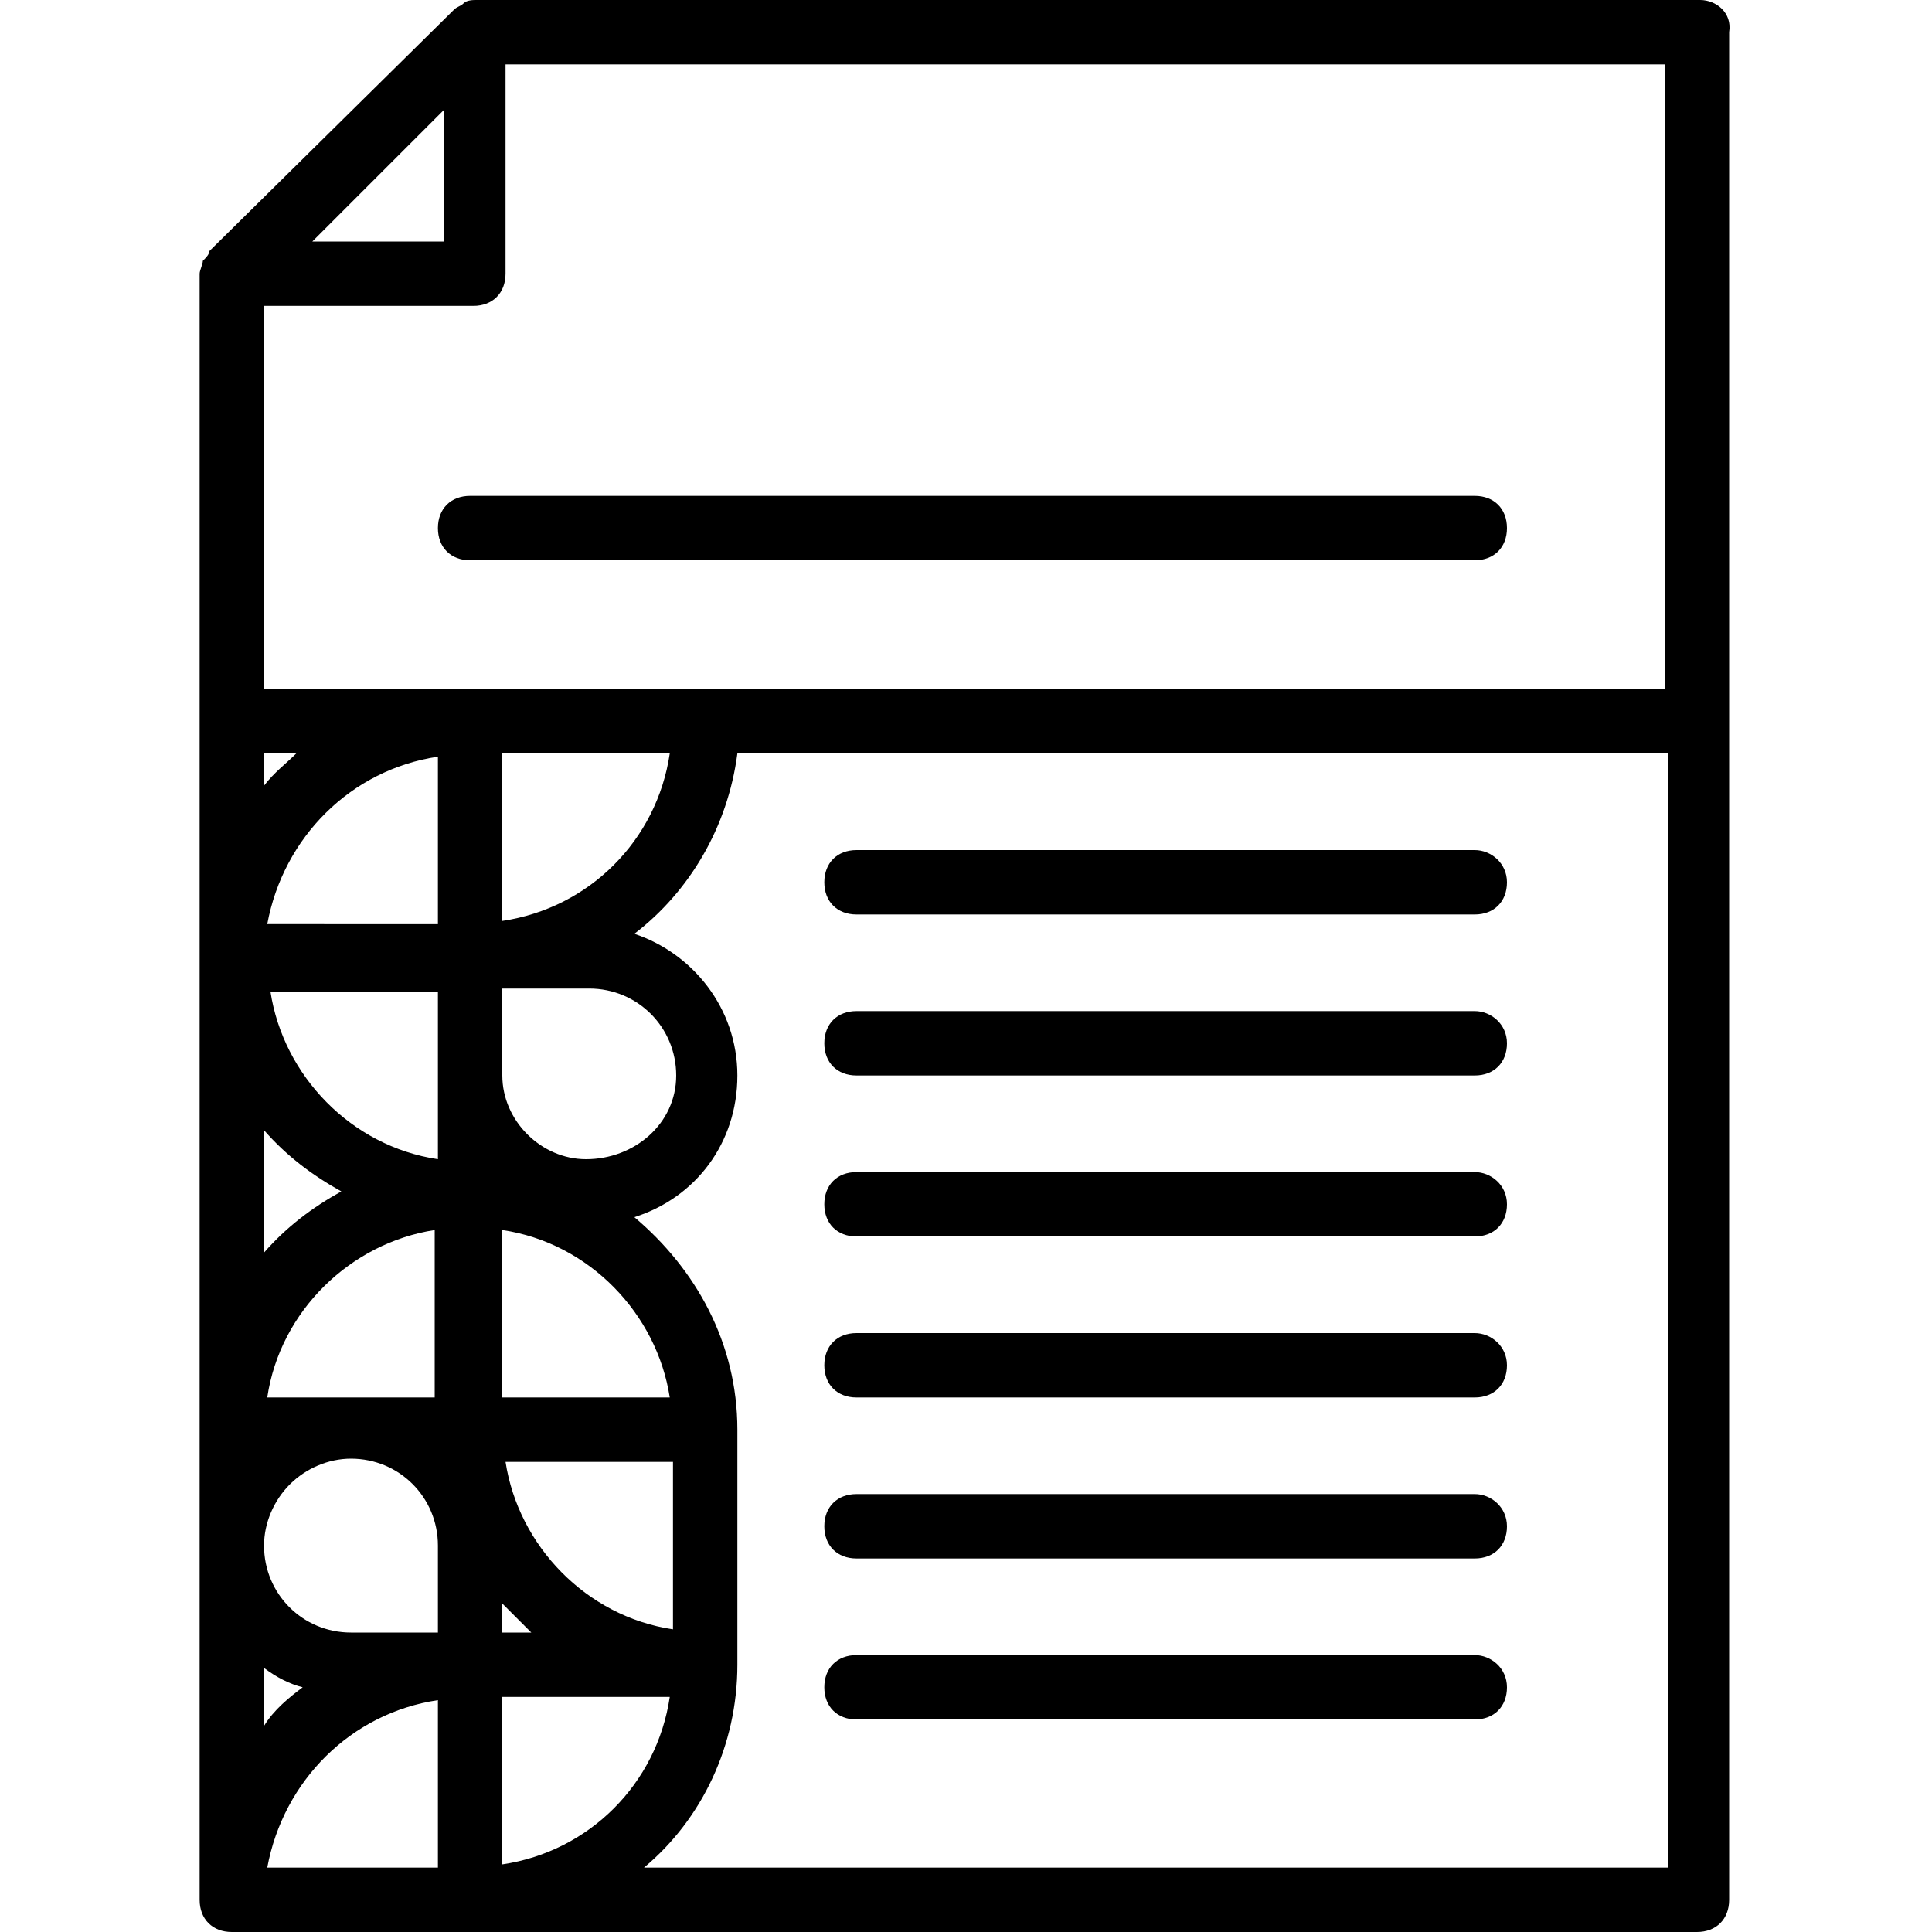
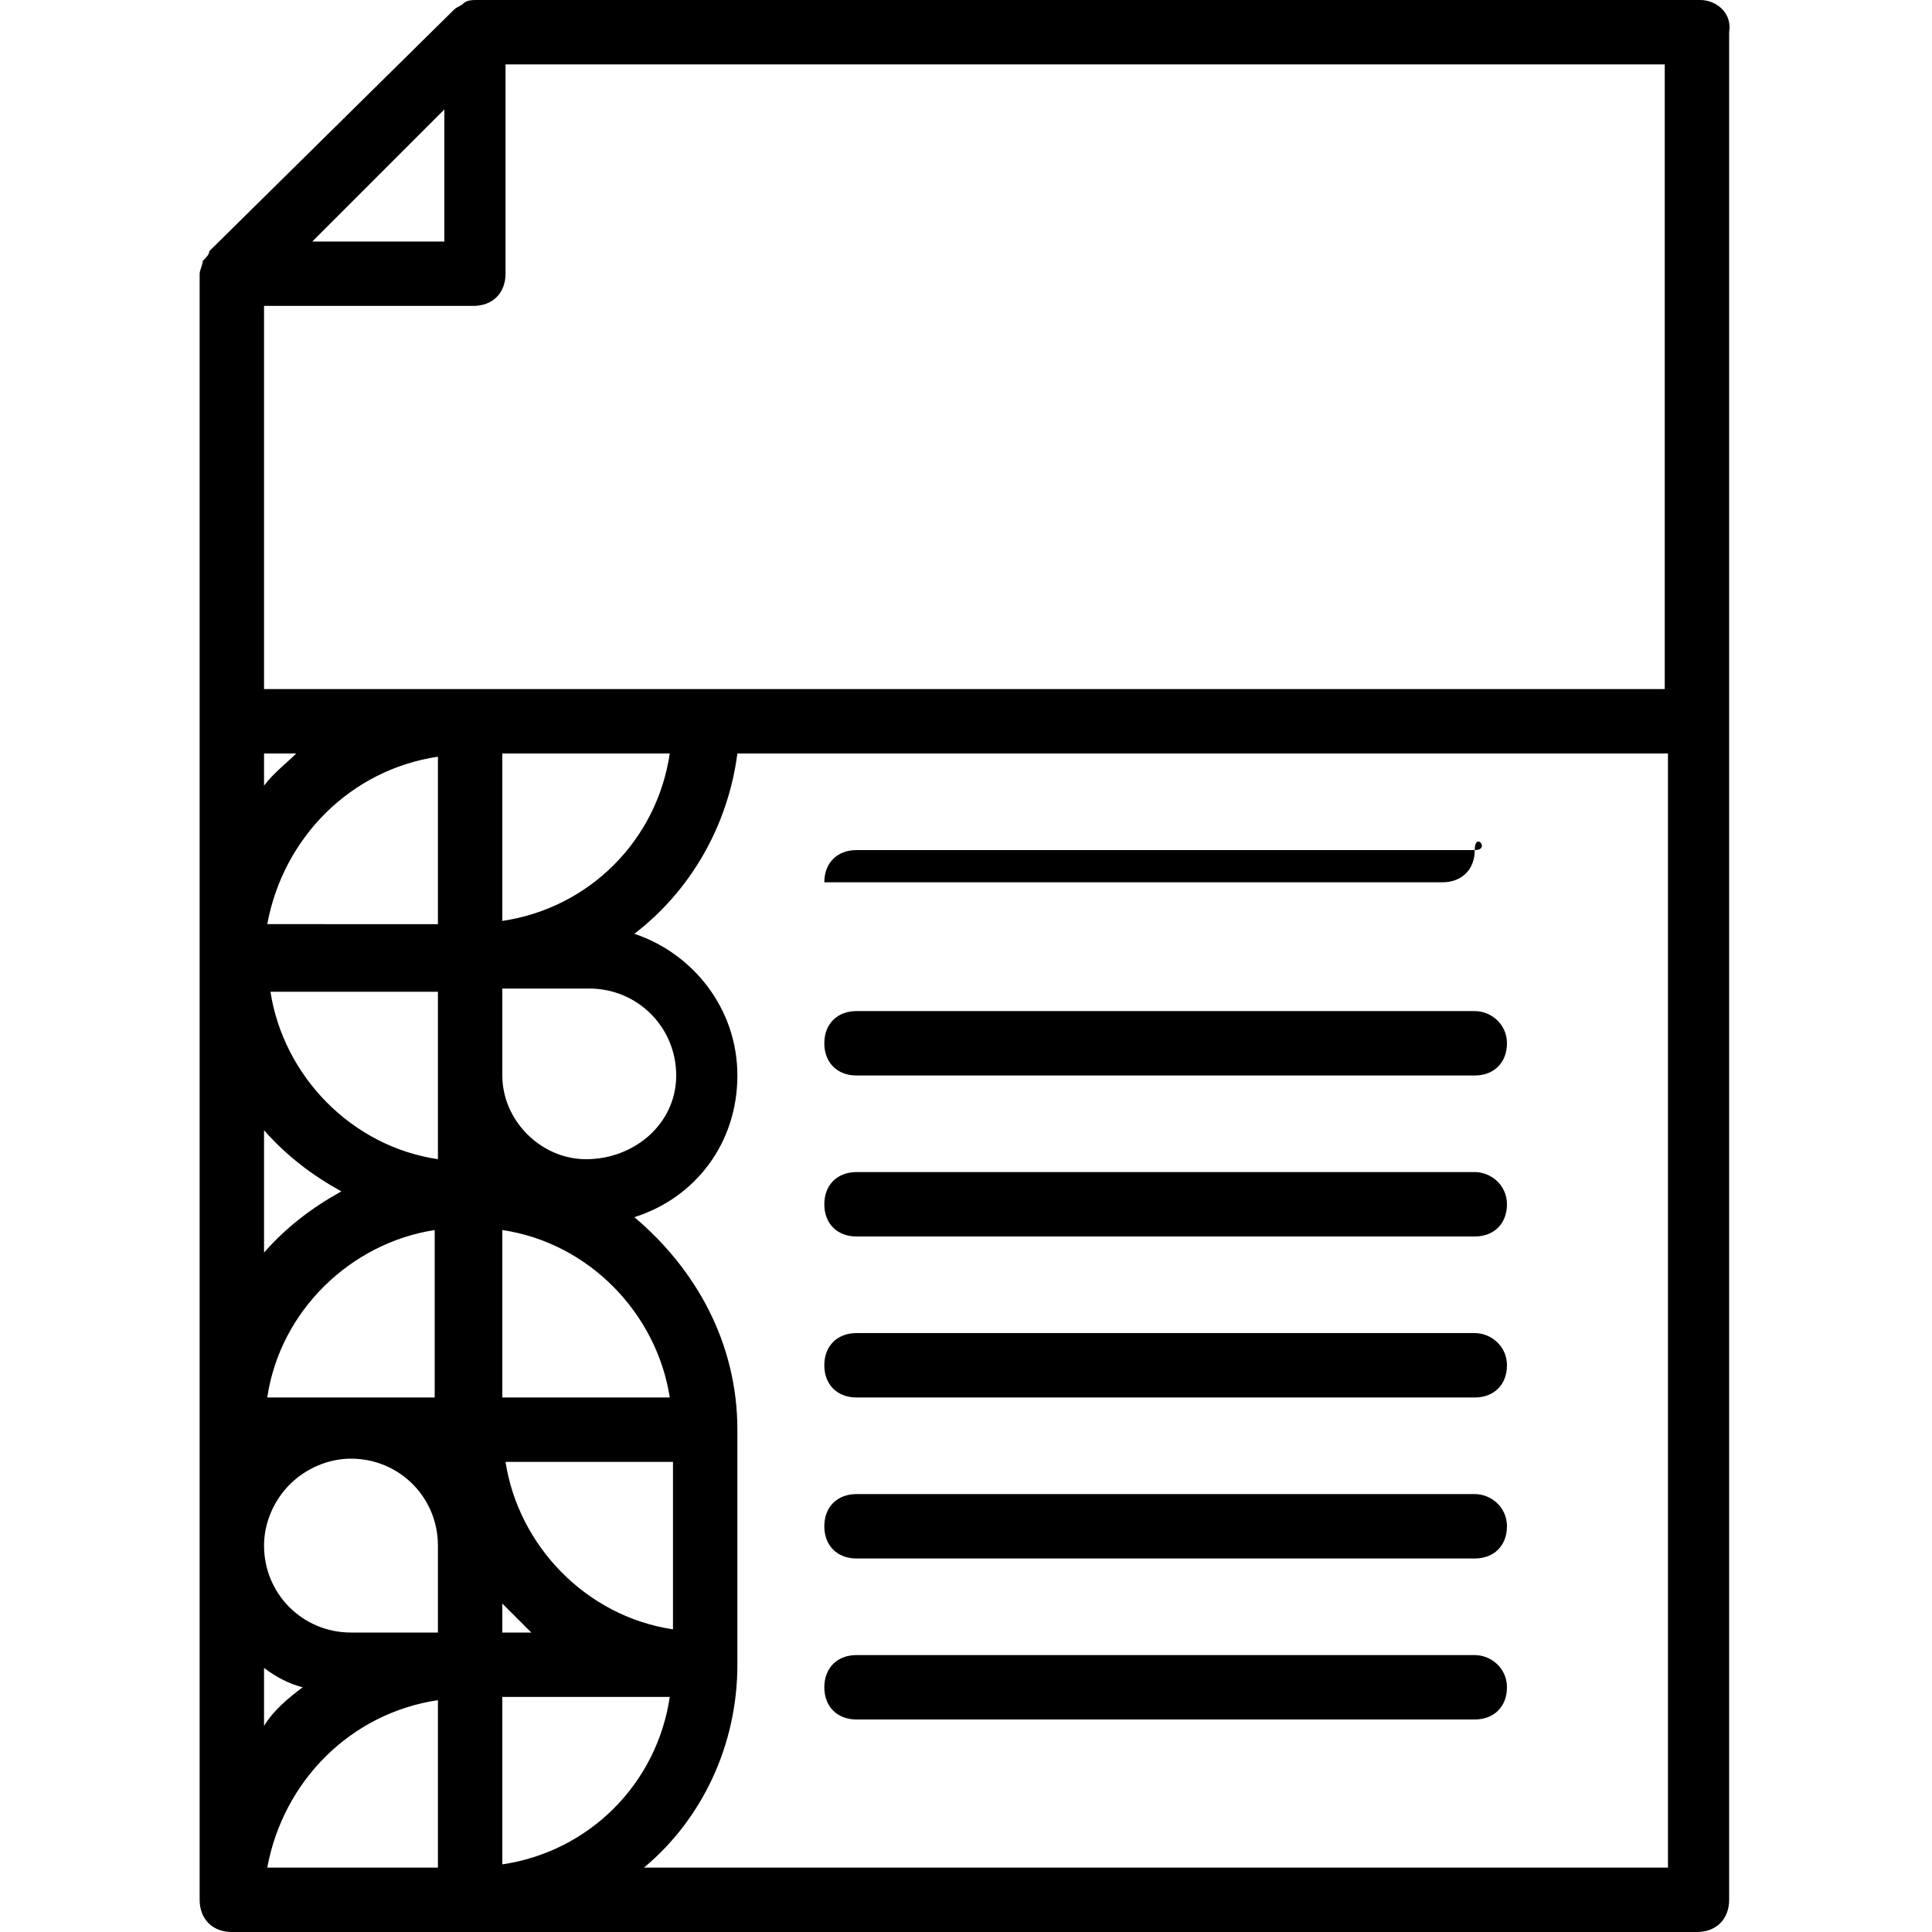
<svg xmlns="http://www.w3.org/2000/svg" version="1.1" x="0px" y="0px" viewBox="0 0 60 60" style="enable-background:new 0 0 60 60;" xml:space="preserve">
  <style type="text/css">
	.st0{display:none;}
	.st1{display:inline;}
	.st2{fill:none;stroke:#231F20;stroke-width:2;stroke-linecap:round;stroke-linejoin:round;stroke-miterlimit:10;}
	.st3{fill:none;stroke:#231F20;stroke-width:2;stroke-linecap:round;stroke-linejoin:round;}
	.st4{fill:none;stroke:#231F20;stroke-width:1.5;stroke-miterlimit:10;}
	
		.st5{fill:none;stroke:#231F20;stroke-width:2;stroke-linecap:round;stroke-linejoin:round;stroke-miterlimit:10;stroke-dasharray:1.5,2.5;}
	.st6{fill:#231F20;}
	.st7{fill:none;stroke:#ED1C24;stroke-width:1.5;stroke-miterlimit:10;}
	.st8{fill:none;stroke:#ED1C24;stroke-width:1.5;stroke-miterlimit:10;stroke-dasharray:1.5,3.2;}
	.st9{fill:none;stroke:#ED1C24;stroke-width:1.5;stroke-miterlimit:10;stroke-dasharray:1.5,2;}
	.st10{fill:none;stroke:#ED1C24;stroke-width:1.5;stroke-miterlimit:10;stroke-dasharray:1.5,2.8;}
	.st11{fill:none;stroke:#ED1C24;stroke-width:1.5;stroke-miterlimit:10;stroke-dasharray:1.5,2.2;}
	.st12{fill:none;stroke:#ED1C24;stroke-width:1.5;stroke-miterlimit:10;stroke-dasharray:1.5,3.5;}
	.st13{fill:none;stroke:#ED1C24;stroke-width:1.5;stroke-miterlimit:10;stroke-dasharray:1.5,2.43;}
	
		.st14{fill:none;stroke:#231F20;stroke-width:2;stroke-linecap:round;stroke-linejoin:round;stroke-miterlimit:10;stroke-dasharray:1.5,2.8;}
	.st15{fill:none;stroke:#231F20;stroke-width:1.5;stroke-miterlimit:10;stroke-dasharray:1.5,1.5;}
	.st16{display:inline;fill:none;stroke:#ED1C24;stroke-width:1.5;stroke-miterlimit:10;}
	.st17{display:inline;fill:#231F20;}
	.st18{fill:none;stroke:#ED1C24;stroke-width:1.5;stroke-miterlimit:10;stroke-dasharray:1.5,2.5;}
	.st19{fill:none;stroke:#ED1C24;stroke-width:1.5;stroke-miterlimit:10;stroke-dasharray:1.5,1.5;}
	
		.st20{fill:none;stroke:#231F20;stroke-width:2;stroke-linecap:round;stroke-linejoin:round;stroke-miterlimit:10;stroke-dasharray:1.5,2;}
	.st21{fill:none;stroke:#ED1C24;stroke-width:1.5;stroke-miterlimit:10;stroke-dasharray:1.5,2.4;}
	.st22{fill:none;stroke:#ED1C24;stroke-width:1.5;stroke-linejoin:round;stroke-miterlimit:10;}
	.st23{fill:none;stroke:#ED1C24;stroke-width:1.5;stroke-miterlimit:10;stroke-dasharray:1.601,2.349;}
	.st24{fill:none;stroke:#ED1C24;stroke-width:1.5;stroke-miterlimit:10;stroke-dasharray:1.587,2.328;}
	.st25{fill:none;stroke:#ED1C24;stroke-width:1.5;stroke-miterlimit:10;stroke-dasharray:1.526,2.238;}
	.st26{fill:none;stroke:#ED1C24;stroke-width:1.5;stroke-miterlimit:10;stroke-dasharray:1.541,2.26;}
	.st27{fill:none;stroke:#ED1C24;stroke-width:1.5;stroke-miterlimit:10;stroke-dasharray:1.5,3;}
	.st28{fill:none;stroke:#ED1C24;stroke-width:1.5;stroke-miterlimit:10;stroke-dasharray:1.5,1.65;}
	.st29{fill:none;stroke:#ED1C24;stroke-width:1.5;stroke-miterlimit:10;stroke-dasharray:1.51,2.517;}
	.st30{display:inline;fill:none;stroke:#231F20;stroke-width:2;stroke-linecap:round;stroke-linejoin:round;stroke-miterlimit:10;}
	.st31{fill:none;stroke:#ED1C24;stroke-width:2;stroke-linecap:round;stroke-linejoin:round;stroke-miterlimit:10;}
	
		.st32{fill:none;stroke:#ED1C24;stroke-width:2;stroke-linecap:round;stroke-linejoin:round;stroke-miterlimit:10;stroke-dasharray:2,2;}
	.st33{fill:none;stroke:#000000;stroke-width:1.5;stroke-miterlimit:10;}
	.st34{fill:none;stroke:#000000;stroke-width:1.5;stroke-miterlimit:10;stroke-dasharray:1.5,2;}
	.st35{fill:#969696;}
	.st36{fill:none;stroke:#231F20;stroke-width:2;}
	.st37{fill:none;stroke:#231F20;stroke-width:2;stroke-linejoin:bevel;}
	.st38{display:inline;fill:none;stroke:#282D33;stroke-width:12.141;}
	.st39{fill:none;stroke:#231F20;stroke-width:2;stroke-linejoin:round;}
	.st40{fill:none;stroke:#231F20;stroke-width:2;stroke-linecap:round;stroke-linejoin:bevel;}
	.st41{fill:#ED1C24;}
</style>
  <g id="Labels">
</g>
  <g id="Extra_icons" class="st0">
</g>
  <g id="Art">
    <g>
      <path d="M52.8,0h-38c-0.1,0-0.3,0-0.4,0.1c-0.1,0.1-0.2,0.1-0.3,0.2L6.5,7.8C6.5,7.9,6.4,8,6.3,8.1C6.3,8.2,6.2,8.4,6.2,8.5V59    c0,0.6,0.4,1,1,1h7.3h38.2c0.6,0,1-0.4,1-1V1C53.8,0.4,53.3,0,52.8,0z M51.8,21.4H8.2V9.5h6.5c0.6,0,1-0.4,1-1V2h36V21.4z     M20.9,50.6c-2.7-0.4-4.8-2.6-5.2-5.2h5.2V50.6z M13.6,23.5v5.2H8.3C8.8,26,10.9,23.9,13.6,23.5z M13.6,30.7v2.7V36    c-2.7-0.4-4.8-2.6-5.2-5.2H13.6z M13.6,43.4H8.3c0.4-2.7,2.6-4.8,5.2-5.2V43.4z M9,46.1c0.5-0.5,1.2-0.8,1.9-0.8    c1.5,0,2.7,1.2,2.7,2.7v2.7h-2.7c-1.5,0-2.7-1.2-2.7-2.7C8.2,47.3,8.5,46.6,9,46.1z M15.6,57.9v-5.2h5.2    C20.4,55.4,18.3,57.5,15.6,57.9z M15.6,50.7v-0.9c0.3,0.3,0.6,0.6,0.9,0.9H15.6z M15.6,43.4v-5.2c2.7,0.4,4.8,2.6,5.2,5.2H15.6z     M15.6,33.4v-2.7h2.7c1.5,0,2.7,1.2,2.7,2.7S19.7,36,18.2,36C16.8,36,15.6,34.8,15.6,33.4z M15.6,28.6v-5.2h5.2    C20.4,26.1,18.3,28.2,15.6,28.6z M9.7,7.5l4.1-4.1v4.1H9.7z M8.2,23.4h1c-0.3,0.3-0.7,0.6-1,1V23.4z M8.2,35.1    c0.7,0.8,1.5,1.4,2.4,1.9c-0.9,0.5-1.7,1.1-2.4,1.9V35.1z M8.2,51.8c0.4,0.3,0.8,0.5,1.2,0.6c-0.4,0.3-0.9,0.7-1.2,1.2V51.8z     M13.6,52.8V58H8.3C8.8,55.3,10.9,53.2,13.6,52.8z M20,58c1.8-1.5,2.9-3.8,2.9-6.3v-7.3c0-2.7-1.3-5-3.2-6.6    c1.9-0.6,3.2-2.3,3.2-4.4c0-2.1-1.4-3.8-3.2-4.4c1.7-1.3,2.9-3.3,3.2-5.6h28.9V58H20z" />
-       <path d="M14.6,15.4c-0.6,0-1,0.4-1,1s0.4,1,1,1h31.2c0.6,0,1-0.4,1-1s-0.4-1-1-1H14.6z" />
-       <path d="M45.8,26.4H26.6c-0.6,0-1,0.4-1,1s0.4,1,1,1h19.2c0.6,0,1-0.4,1-1S46.3,26.4,45.8,26.4z" />
+       <path d="M45.8,26.4H26.6c-0.6,0-1,0.4-1,1h19.2c0.6,0,1-0.4,1-1S46.3,26.4,45.8,26.4z" />
      <path d="M45.8,31.4H26.6c-0.6,0-1,0.4-1,1s0.4,1,1,1h19.2c0.6,0,1-0.4,1-1S46.3,31.4,45.8,31.4z" />
      <path d="M45.8,36.4H26.6c-0.6,0-1,0.4-1,1s0.4,1,1,1h19.2c0.6,0,1-0.4,1-1S46.3,36.4,45.8,36.4z" />
      <path d="M45.8,41.4H26.6c-0.6,0-1,0.4-1,1s0.4,1,1,1h19.2c0.6,0,1-0.4,1-1S46.3,41.4,45.8,41.4z" />
      <path d="M45.8,46.4H26.6c-0.6,0-1,0.4-1,1s0.4,1,1,1h19.2c0.6,0,1-0.4,1-1S46.3,46.4,45.8,46.4z" />
      <path d="M45.8,51.4H26.6c-0.6,0-1,0.4-1,1s0.4,1,1,1h19.2c0.6,0,1-0.4,1-1S46.3,51.4,45.8,51.4z" />
    </g>
  </g>
</svg>